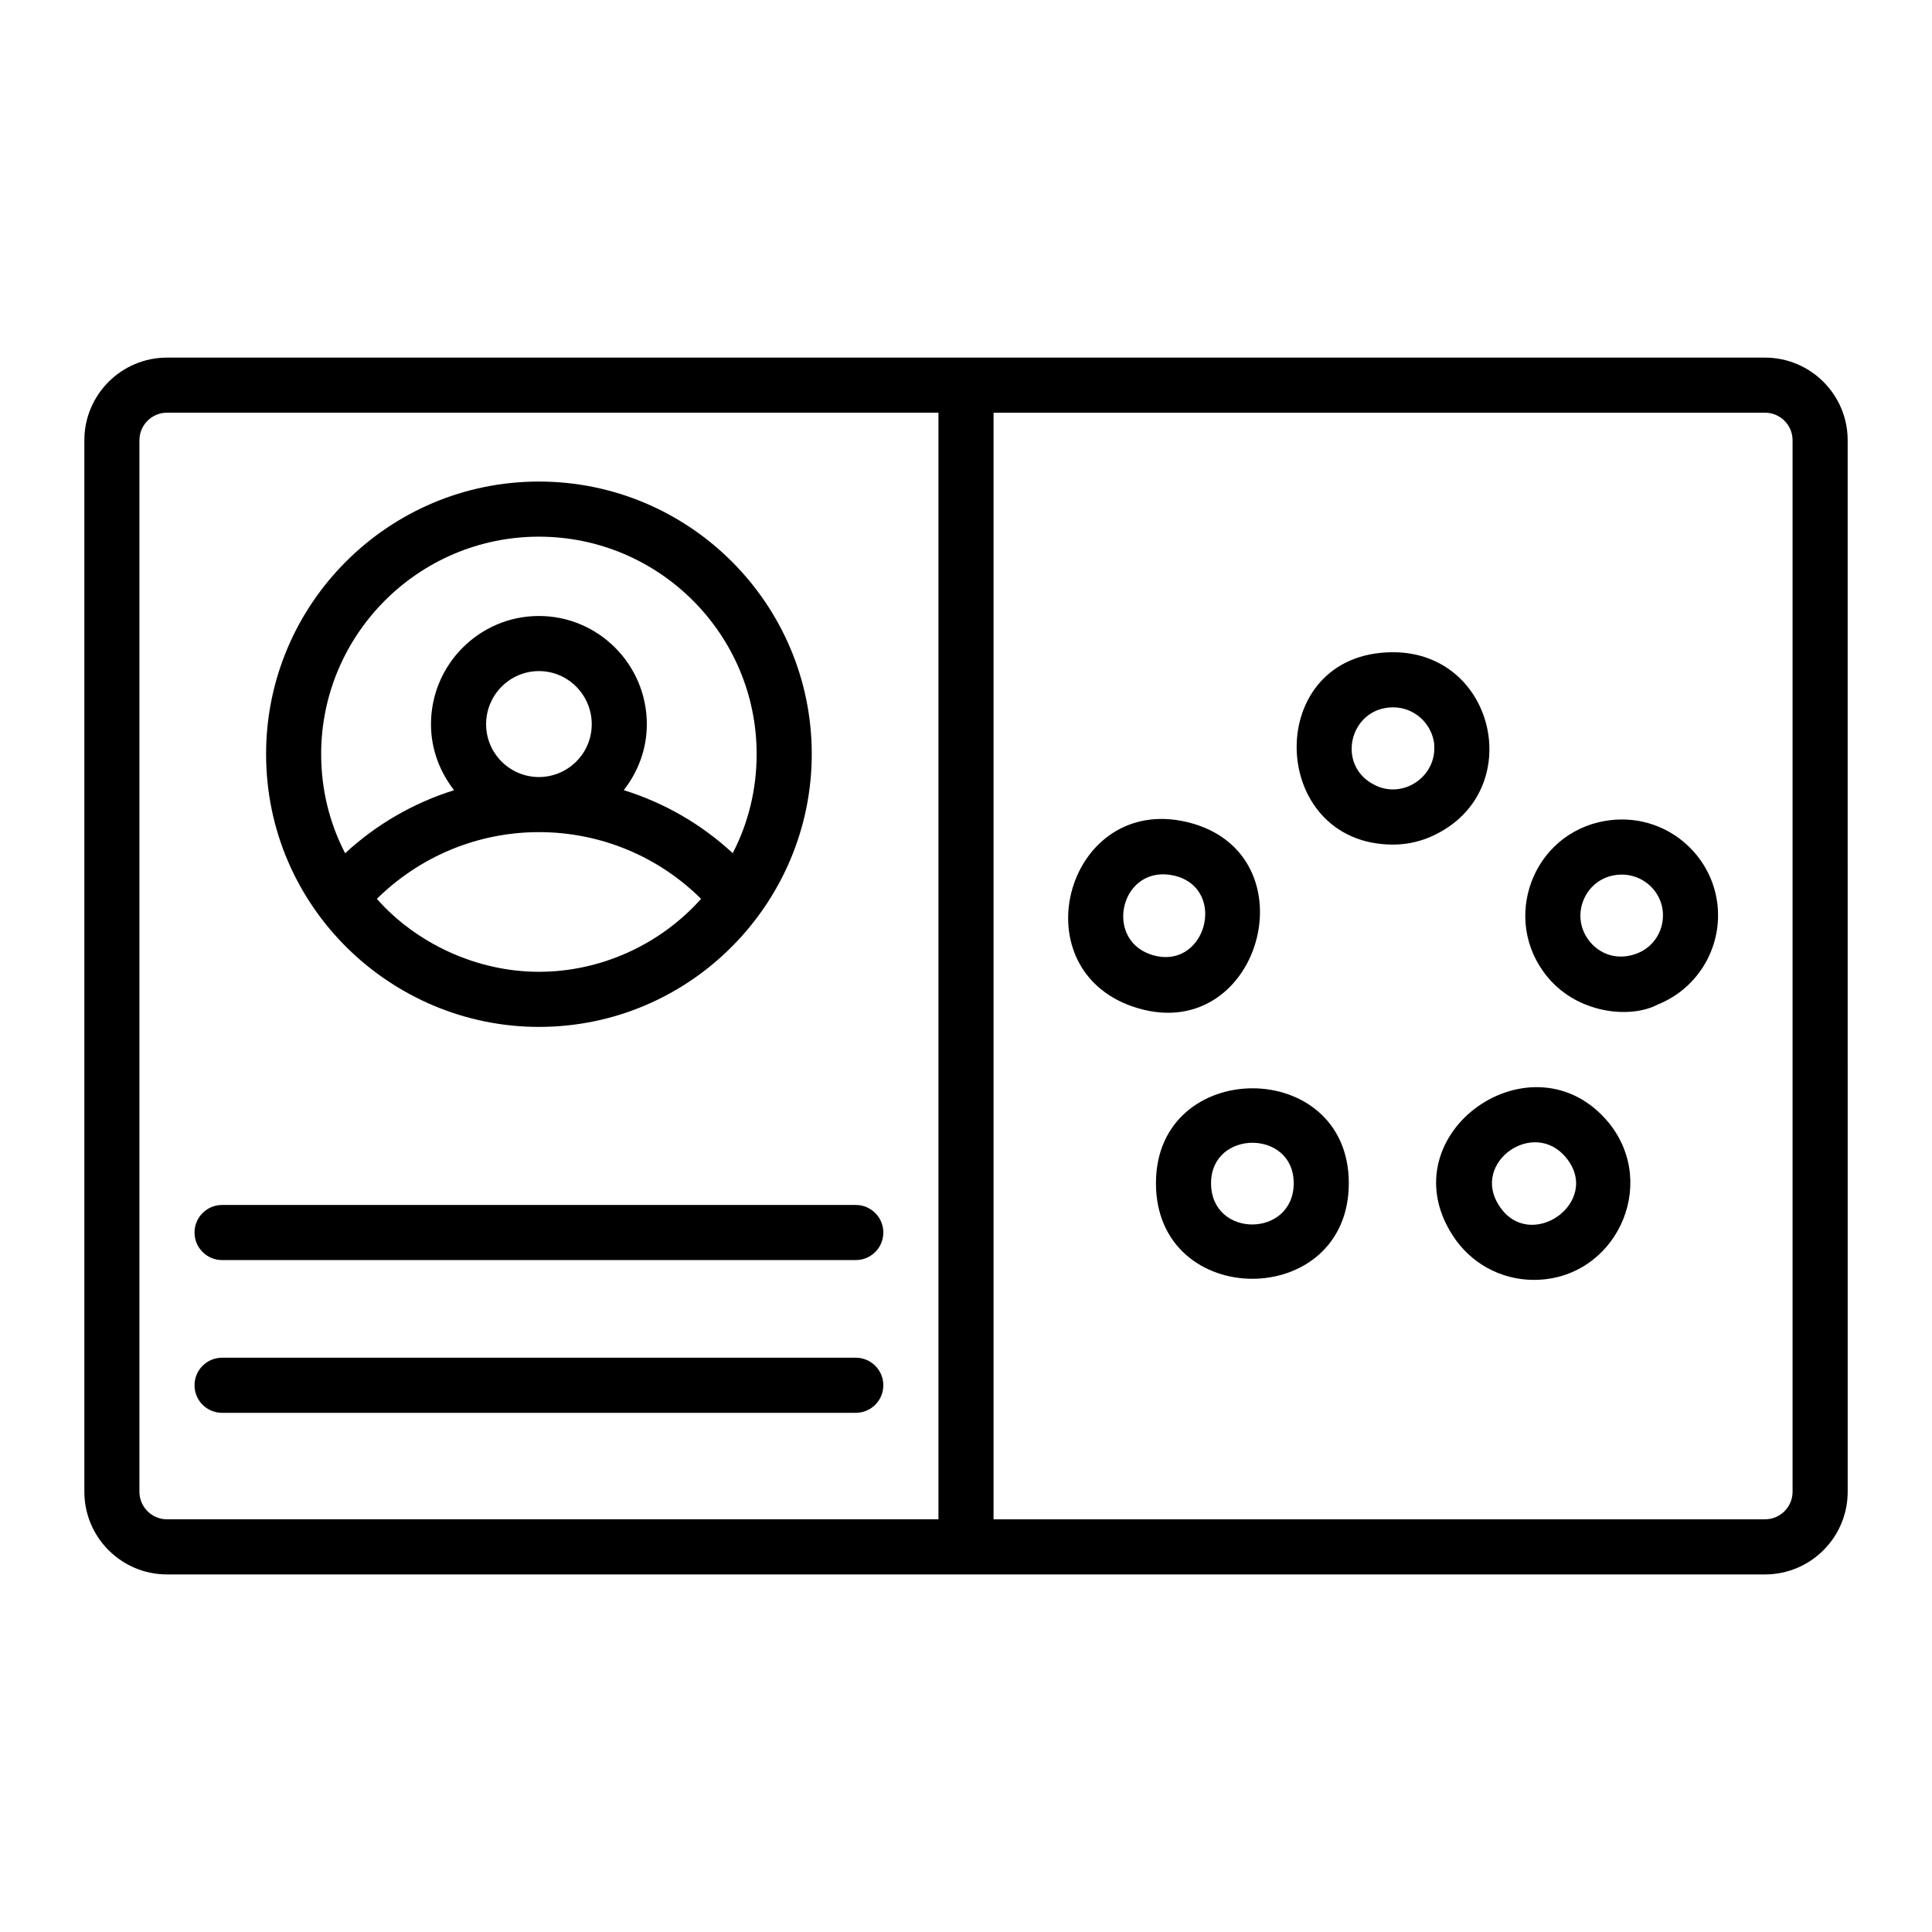
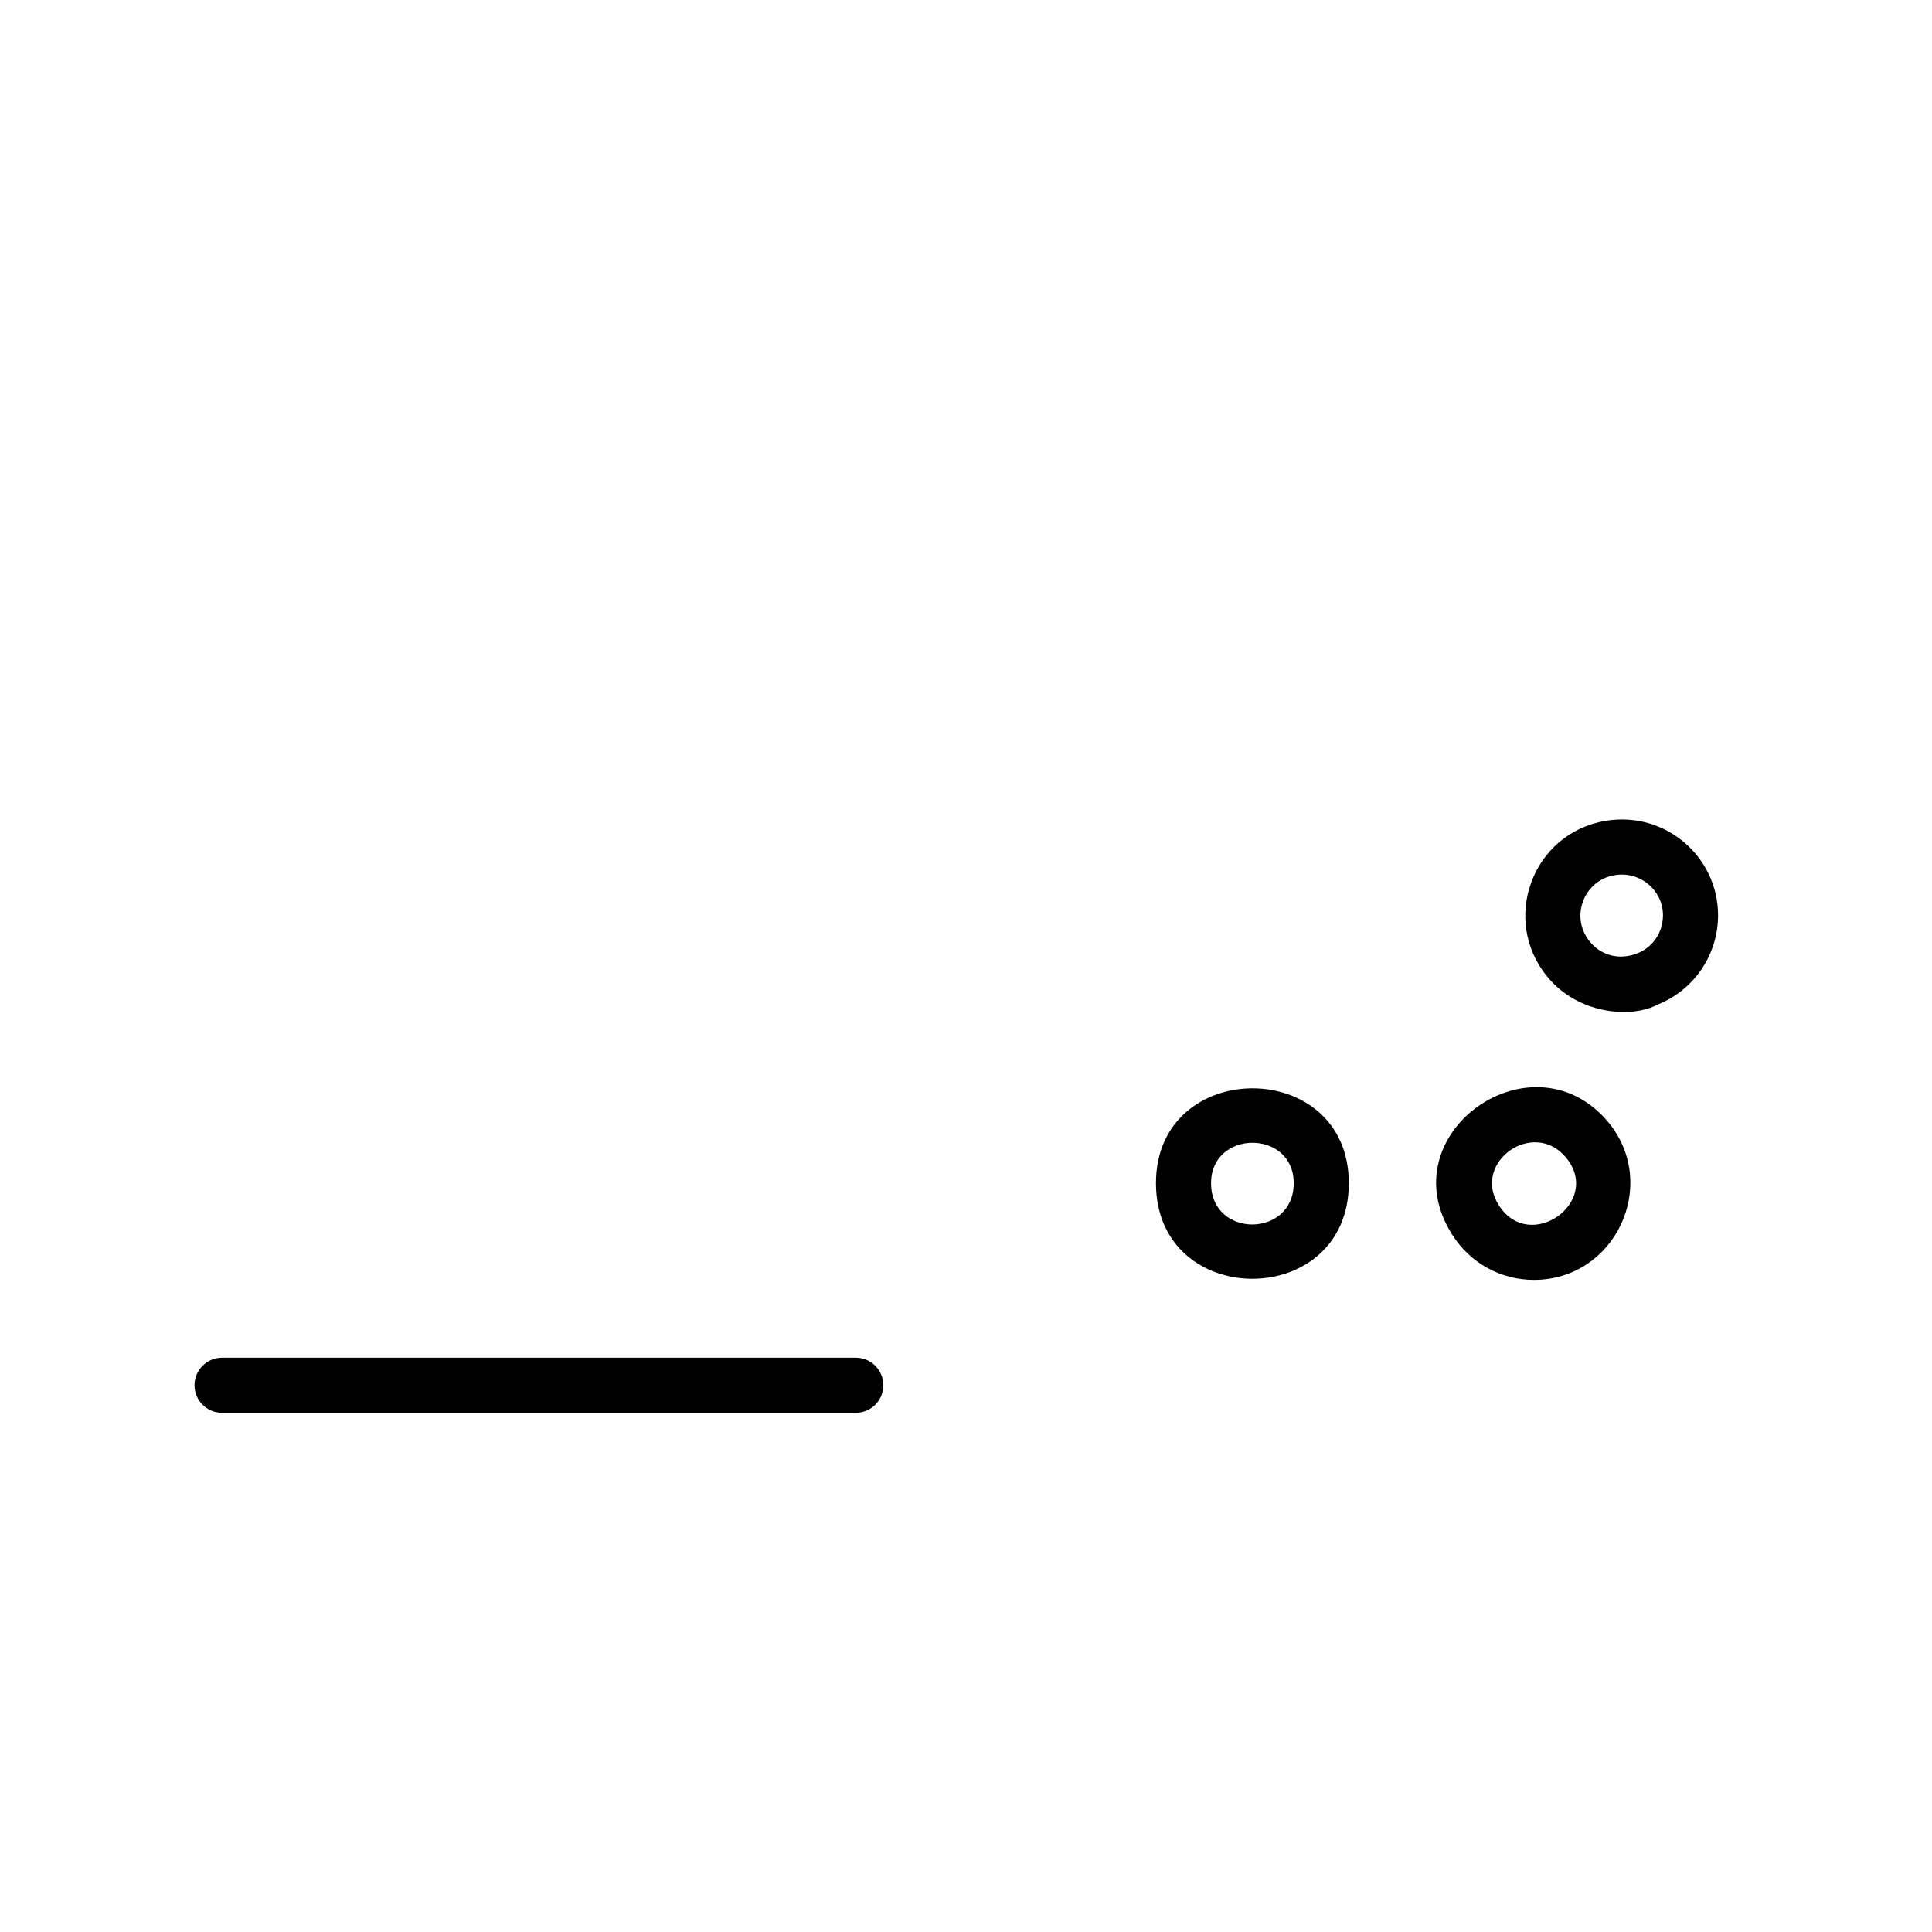
<svg xmlns="http://www.w3.org/2000/svg" fill="#000000" width="800px" height="800px" version="1.1" viewBox="144 144 512 512">
  <g>
-     <path d="m286.82 416.14c40.316 0 72.305-32.984 72.305-72.305 0-39.824-32.438-72.219-72.305-72.219-39.867 0-72.305 32.395-72.305 72.219 0 40.594 33.23 72.305 72.305 72.305zm-42.949-33.934c11.418-11.262 26.691-17.629 42.762-17.684 0.062 0 0.125 0.02 0.188 0.02 0.066 0 0.125-0.02 0.191-0.02 16.156 0.051 31.438 6.418 42.781 17.684-10.984 12.309-26.801 19.332-42.973 19.332-16.473 0-32.512-7.512-42.949-19.332zm28.953-46.27c0-7.773 6.281-14.09 13.996-14.09 7.715 0 13.996 6.316 13.996 14.09 0 7.66-6.188 13.887-13.816 13.988-0.062 0-0.121-0.012-0.184-0.012s-0.121 0.012-0.184 0.012c-7.625-0.102-13.809-6.328-13.809-13.988zm13.996-49.711c31.816 0 57.699 25.848 57.699 57.613 0 9.297-2.172 18.219-6.34 26.266-8.312-7.711-18.168-13.371-28.875-16.699 3.773-4.848 6.113-10.863 6.113-17.469 0-15.824-12.828-28.691-28.602-28.691-15.773 0-28.602 12.871-28.602 28.691 0 6.613 2.348 12.633 6.125 17.48-10.68 3.332-20.535 8.996-28.875 16.707-4.164-8.031-6.352-16.969-6.352-26.289 0.008-31.762 25.891-57.609 57.707-57.609z" />
    <path d="m370.79 503.81h-167.94c-4.035 0-7.301 3.266-7.301 7.301 0 4.035 3.266 7.301 7.301 7.301h167.94c4.035 0 7.301-3.266 7.301-7.301 0-4.035-3.266-7.301-7.301-7.301z" />
-     <path d="m370.79 463.33h-167.94c-4.035 0-7.301 3.266-7.301 7.301 0 4.035 3.266 7.301 7.301 7.301h167.94c4.035 0 7.301-3.266 7.301-7.301 0-4.035-3.266-7.301-7.301-7.301z" />
-     <path d="m611.75 238.77h-423.49c-12.078 0-21.906 9.824-21.906 21.906v278.66c0 12.078 9.824 21.906 21.906 21.906h423.49c12.078 0 21.906-9.824 21.906-21.906l-0.004-278.66c0-12.078-9.824-21.902-21.902-21.902zm-430.8 300.56v-278.66c0-4.027 3.273-7.301 7.301-7.301h204.45v293.26h-204.45c-4.027 0-7.301-3.273-7.301-7.301zm438.1 0c0 4.027-3.273 7.301-7.301 7.301h-204.45v-293.26h204.45c4.027 0 7.301 3.273 7.301 7.301z" />
-     <path d="m513.19 316.85c-34.766 0-33.402 50.977 0 50.977 3.938 0 7.871-0.949 11.273-2.695 24.117-11.926 15.785-48.281-11.273-48.281zm-4.871 35.188c-10.469-5.164-6.621-20.586 4.871-20.586 5.484 0 10.109 4.078 10.875 9.527l0.043 1.328c0 7.945-8.586 13.406-15.789 9.73z" />
    <path d="m450.34 457.55c0 33.805 51.109 33.77 51.109 0 0-33.586-51.109-33.449-51.109 0zm14.602 0c0-14.223 21.906-14.316 21.906 0 0 14.527-21.906 14.672-21.906 0z" />
-     <path d="m458.62 361.86c-31.598-7.527-44.656 38.258-14.598 48.836 33.832 11.707 48.586-40.645 14.598-48.836zm-9.797 35.047c-12.477-4.402-7.574-24.082 6.402-20.848 14.391 3.481 8.223 25.84-6.402 20.848z" />
    <path d="m567.66 361.9c-18.75 4.516-26.02 27.785-12.457 42.246 8.094 8.59 21.16 9.754 28.129 6.055 9.598-3.828 15.973-13.191 15.973-23.652 0-15.957-14.922-28.602-31.645-24.648zm9.82 34.902c-4.562 1.609-8.824 0.32-11.637-2.66-5.965-6.379-2.496-16.188 5.219-18.039 7.223-1.723 13.641 3.676 13.641 10.445 0 4.699-2.84 8.727-7.223 10.254z" />
    <path d="m528.89 471.26c4.719 7.465 12.801 11.922 21.613 11.922 21.406 0 33.32-24.969 19.871-41.598-19.98-24.32-58.73 2.75-41.484 29.676zm12.324-7.844c-7.356-11.434 9.258-23.098 17.84-12.598 9.652 11.836-9.75 25.406-17.84 12.598z" />
  </g>
</svg>